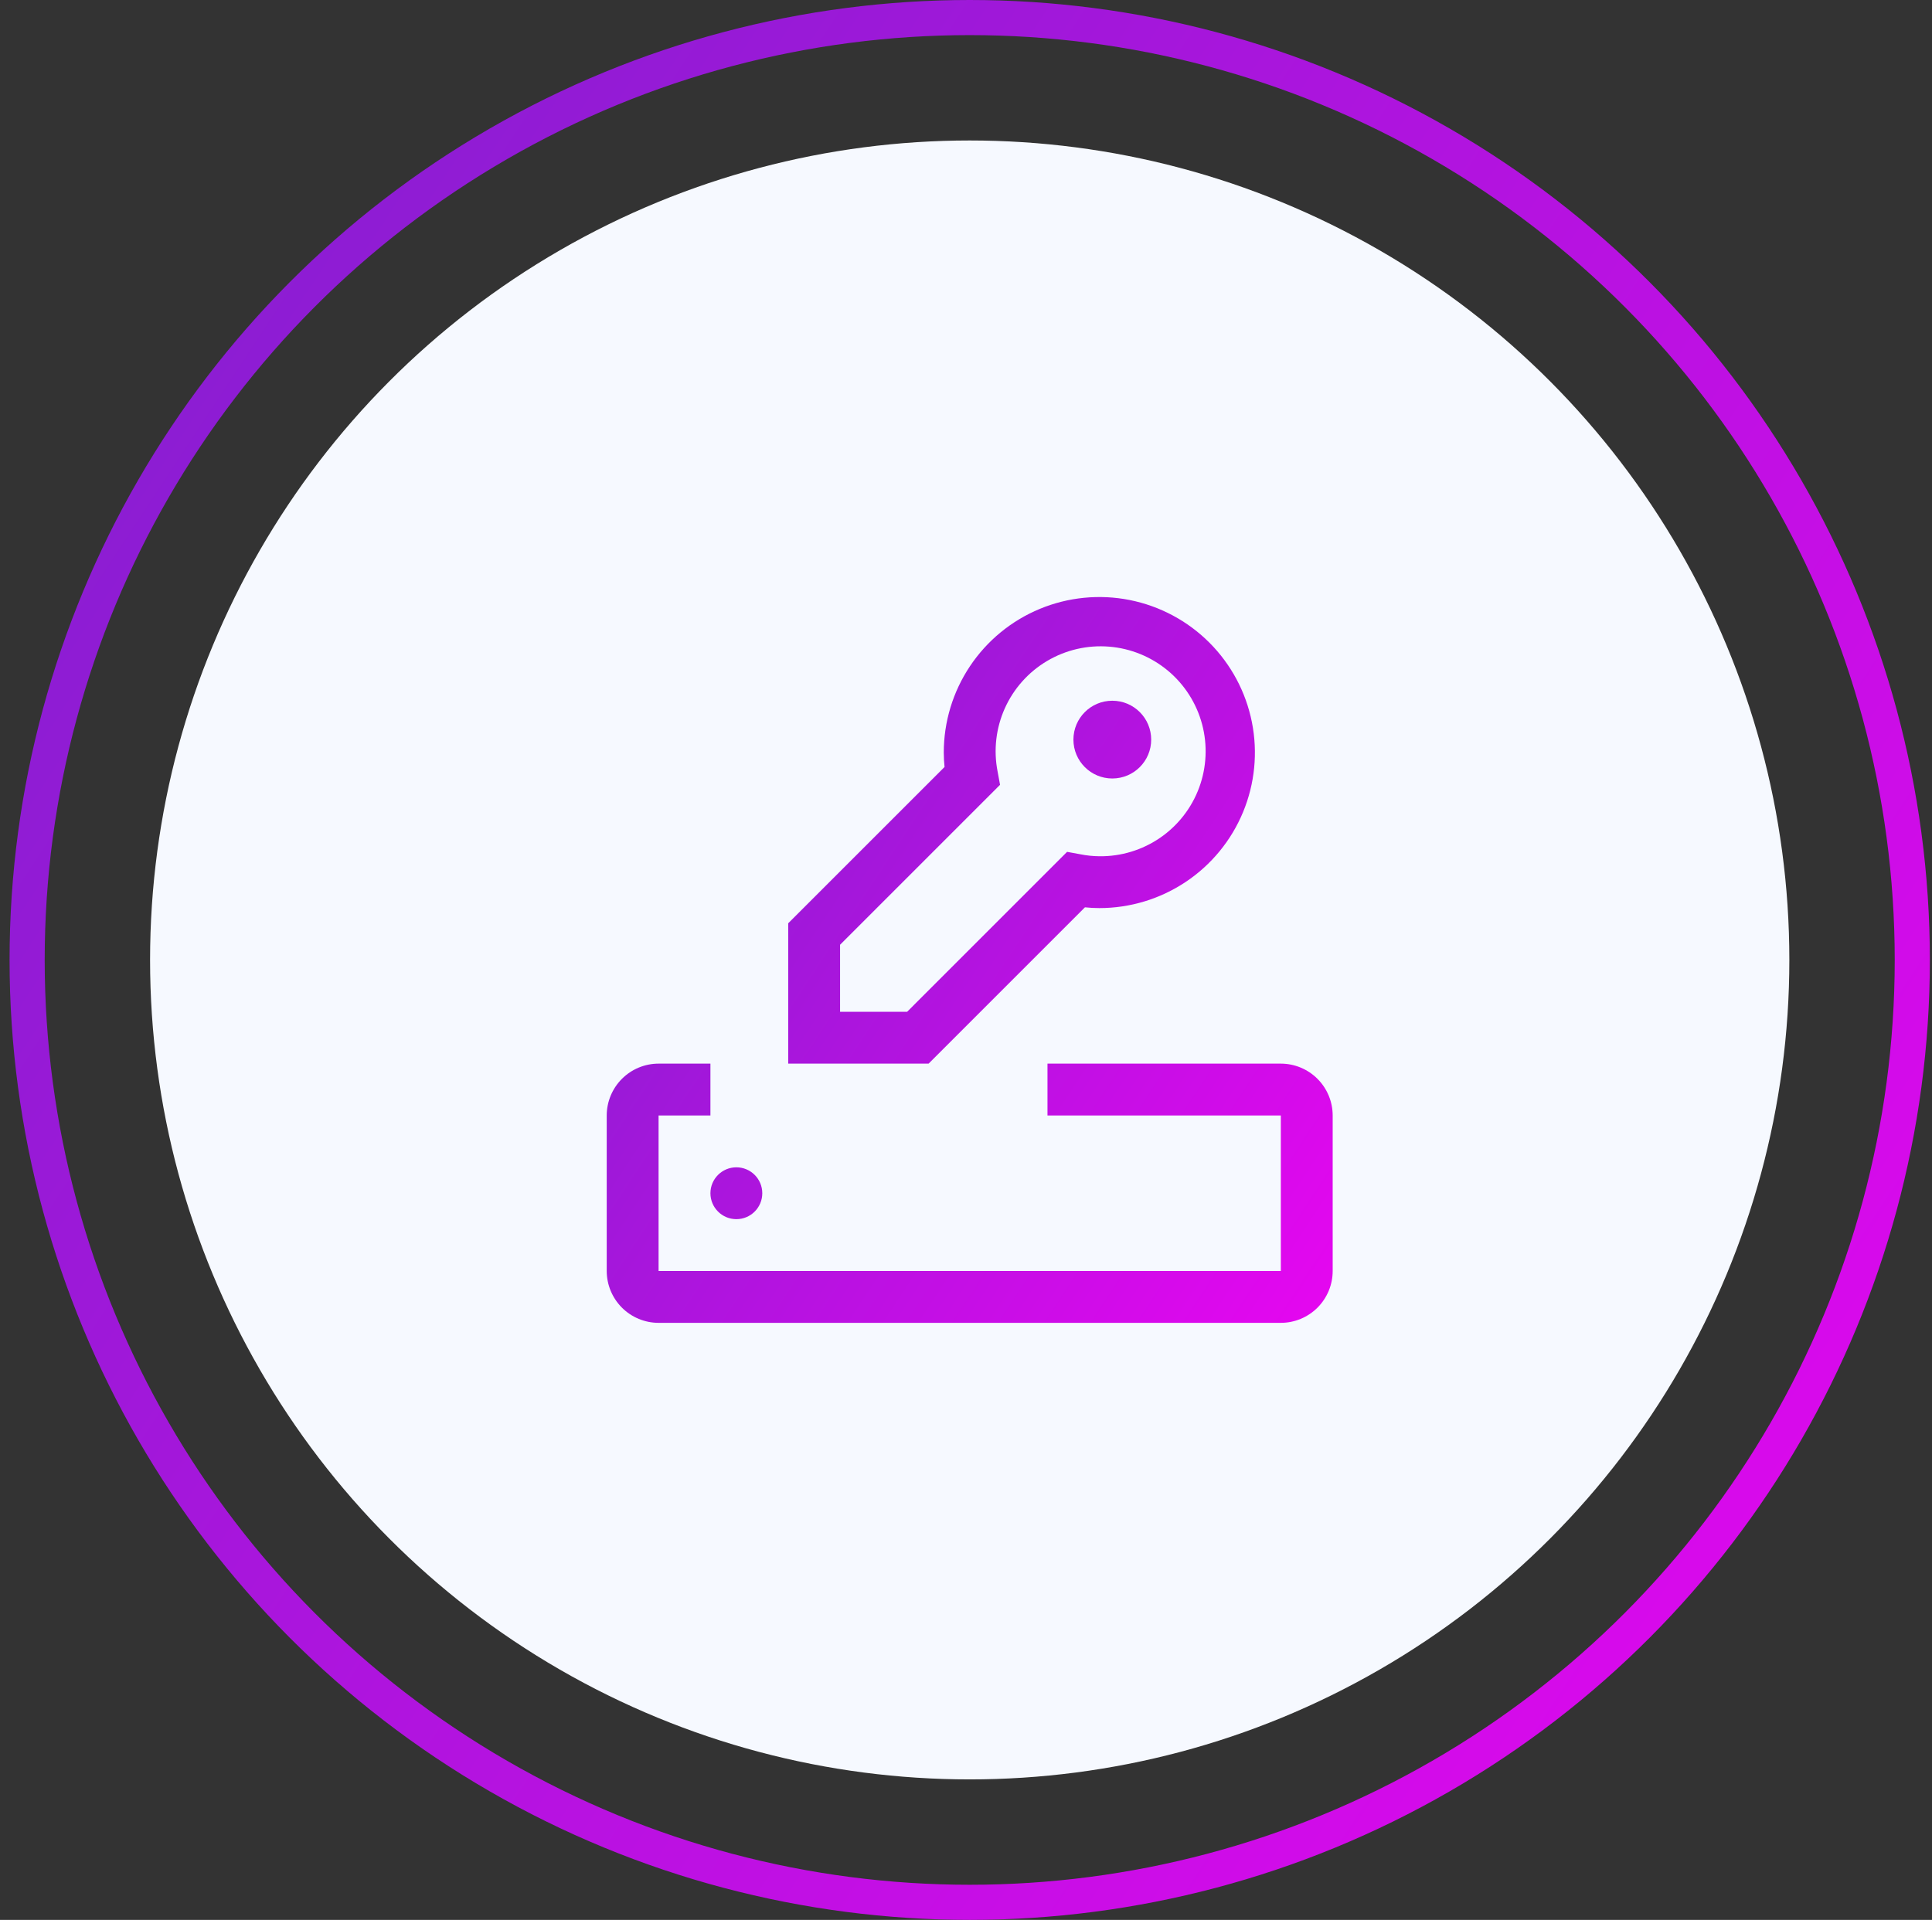
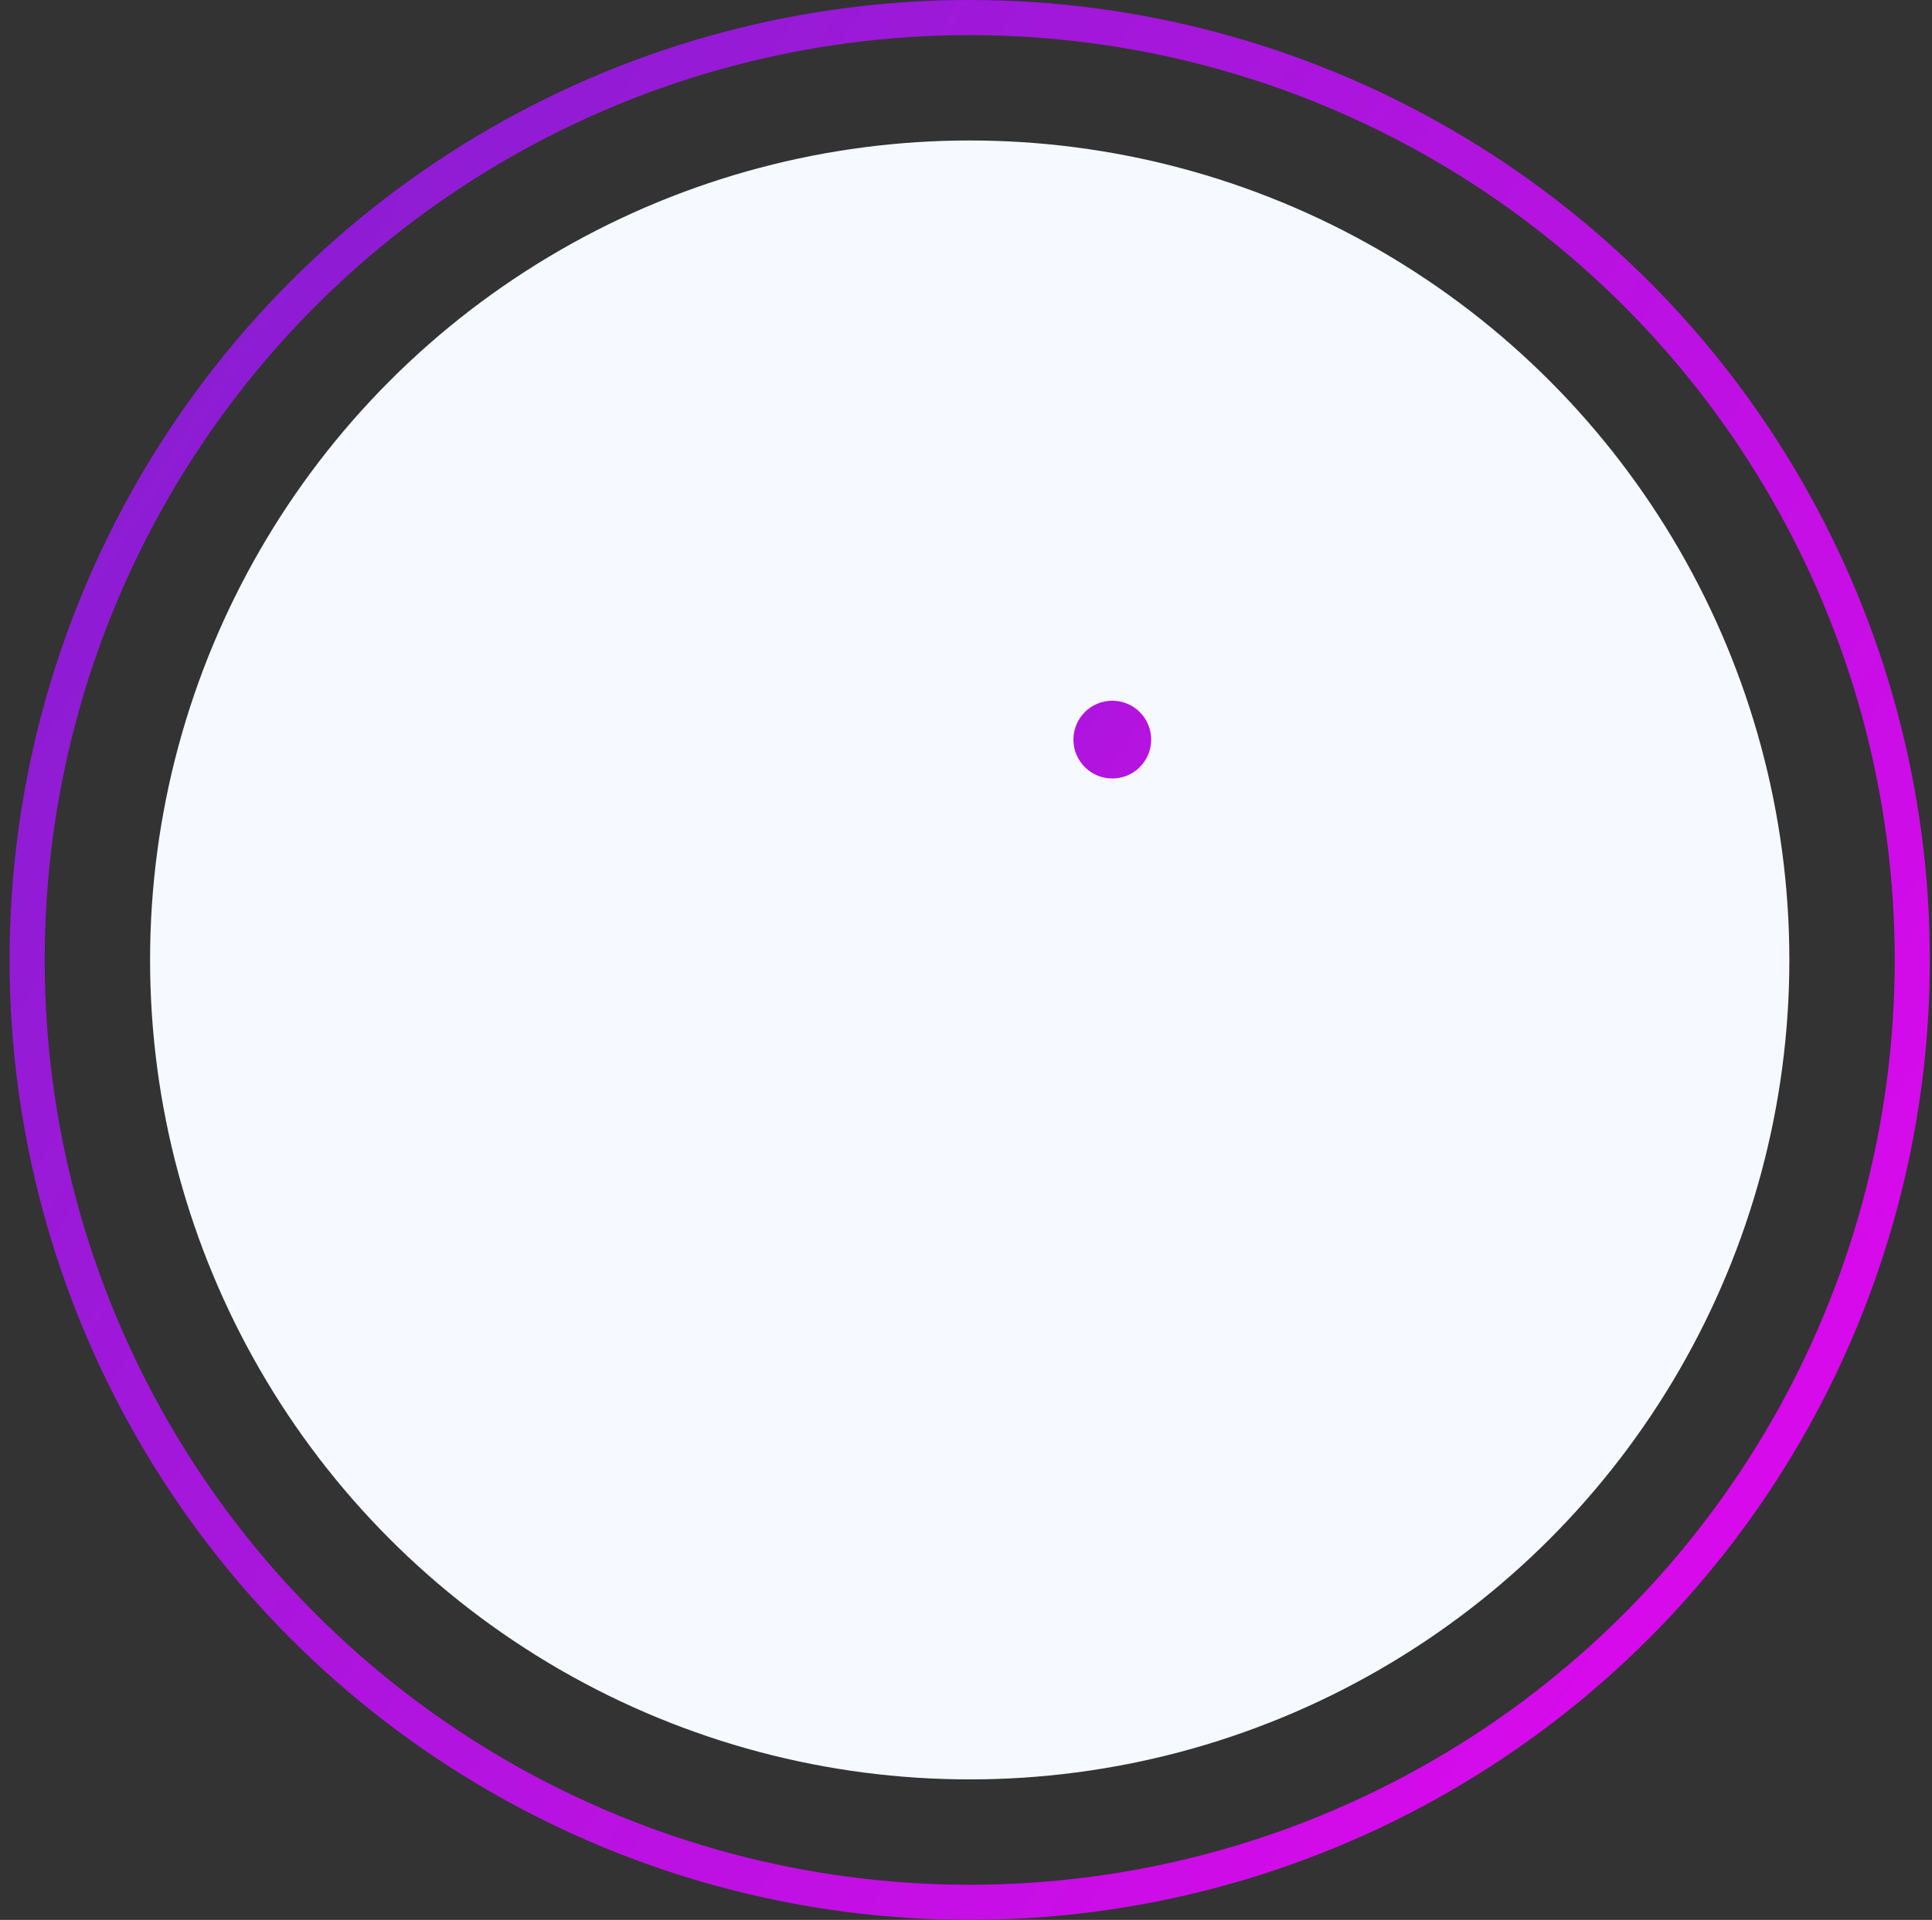
<svg xmlns="http://www.w3.org/2000/svg" width="165" height="164" viewBox="0 0 165 164" fill="none">
  <rect x="0" y="0" width="165" height="164" fill="#333333" stroke="none" />
  <circle cx="82.817" cy="82" r="80.5" stroke="url(#paint0_linear_1358_867)" stroke-width="3" />
  <circle cx="82.817" cy="82" r="70" fill="#F6F9FF" />
  <path d="M94.995 66.5C96.829 66.5 98.316 65.013 98.316 63.179C98.316 61.344 96.829 59.857 94.995 59.857C93.161 59.857 91.674 61.344 91.674 63.179C91.674 65.013 93.161 66.5 94.995 66.5Z" fill="url(#paint1_linear_1358_867)" />
-   <path d="M79.305 90.857H67.316V78.869L80.668 65.517C80.625 65.108 80.603 64.697 80.602 64.286C80.602 61.658 81.381 59.089 82.841 56.905C84.301 54.72 86.376 53.017 88.804 52.011C91.231 51.006 93.903 50.743 96.48 51.255C99.057 51.768 101.424 53.033 103.282 54.891C105.14 56.749 106.406 59.117 106.918 61.694C107.431 64.271 107.168 66.942 106.162 69.37C105.157 71.798 103.454 73.873 101.269 75.332C99.084 76.792 96.516 77.571 93.888 77.571C93.477 77.571 93.066 77.549 92.657 77.505L79.305 90.857ZM71.745 86.429H77.471L91.133 72.766L92.28 72.977C92.81 73.082 93.348 73.137 93.888 73.143C95.74 73.166 97.553 72.614 99.08 71.565C100.606 70.516 101.769 69.019 102.411 67.282C103.052 65.544 103.14 63.651 102.662 61.861C102.184 60.072 101.164 58.474 99.742 57.288C98.319 56.102 96.564 55.385 94.718 55.237C92.872 55.088 91.025 55.515 89.431 56.458C87.837 57.401 86.574 58.815 85.816 60.505C85.058 62.195 84.842 64.078 85.197 65.895L85.407 67.04L71.745 80.702V86.429ZM109.388 90.857H89.459V95.286H109.388V108.571H56.245V95.286H60.673V90.857H56.245C55.071 90.858 53.945 91.325 53.115 92.156C52.285 92.986 51.818 94.112 51.816 95.286V108.571C51.818 109.746 52.285 110.871 53.115 111.702C53.945 112.532 55.071 112.999 56.245 113H109.388C110.562 112.999 111.688 112.532 112.518 111.702C113.348 110.871 113.815 109.746 113.816 108.571V95.286C113.815 94.112 113.348 92.986 112.518 92.156C111.688 91.325 110.562 90.858 109.388 90.857Z" fill="url(#paint2_linear_1358_867)" />
-   <path d="M62.888 104.143C64.111 104.143 65.102 103.151 65.102 101.929C65.102 100.706 64.111 99.714 62.888 99.714C61.665 99.714 60.673 100.706 60.673 101.929C60.673 103.151 61.665 104.143 62.888 104.143Z" fill="url(#paint3_linear_1358_867)" />
  <defs>
    <linearGradient id="paint0_linear_1358_867" x1="-11.142" y1="23.917" x2="221.192" y2="177.097" gradientUnits="userSpaceOnUse">
      <stop stop-color="#8020CF" />
      <stop offset="1" stop-color="#FF00F8" />
    </linearGradient>
    <linearGradient id="paint1_linear_1358_867" x1="47.296" y1="60.042" x2="135.129" y2="117.951" gradientUnits="userSpaceOnUse">
      <stop stop-color="#8020CF" />
      <stop offset="1" stop-color="#FF00F8" />
    </linearGradient>
    <linearGradient id="paint2_linear_1358_867" x1="47.296" y1="60.042" x2="135.129" y2="117.951" gradientUnits="userSpaceOnUse">
      <stop stop-color="#8020CF" />
      <stop offset="1" stop-color="#FF00F8" />
    </linearGradient>
    <linearGradient id="paint3_linear_1358_867" x1="47.296" y1="60.042" x2="135.129" y2="117.951" gradientUnits="userSpaceOnUse">
      <stop stop-color="#8020CF" />
      <stop offset="1" stop-color="#FF00F8" />
    </linearGradient>
  </defs>
</svg>